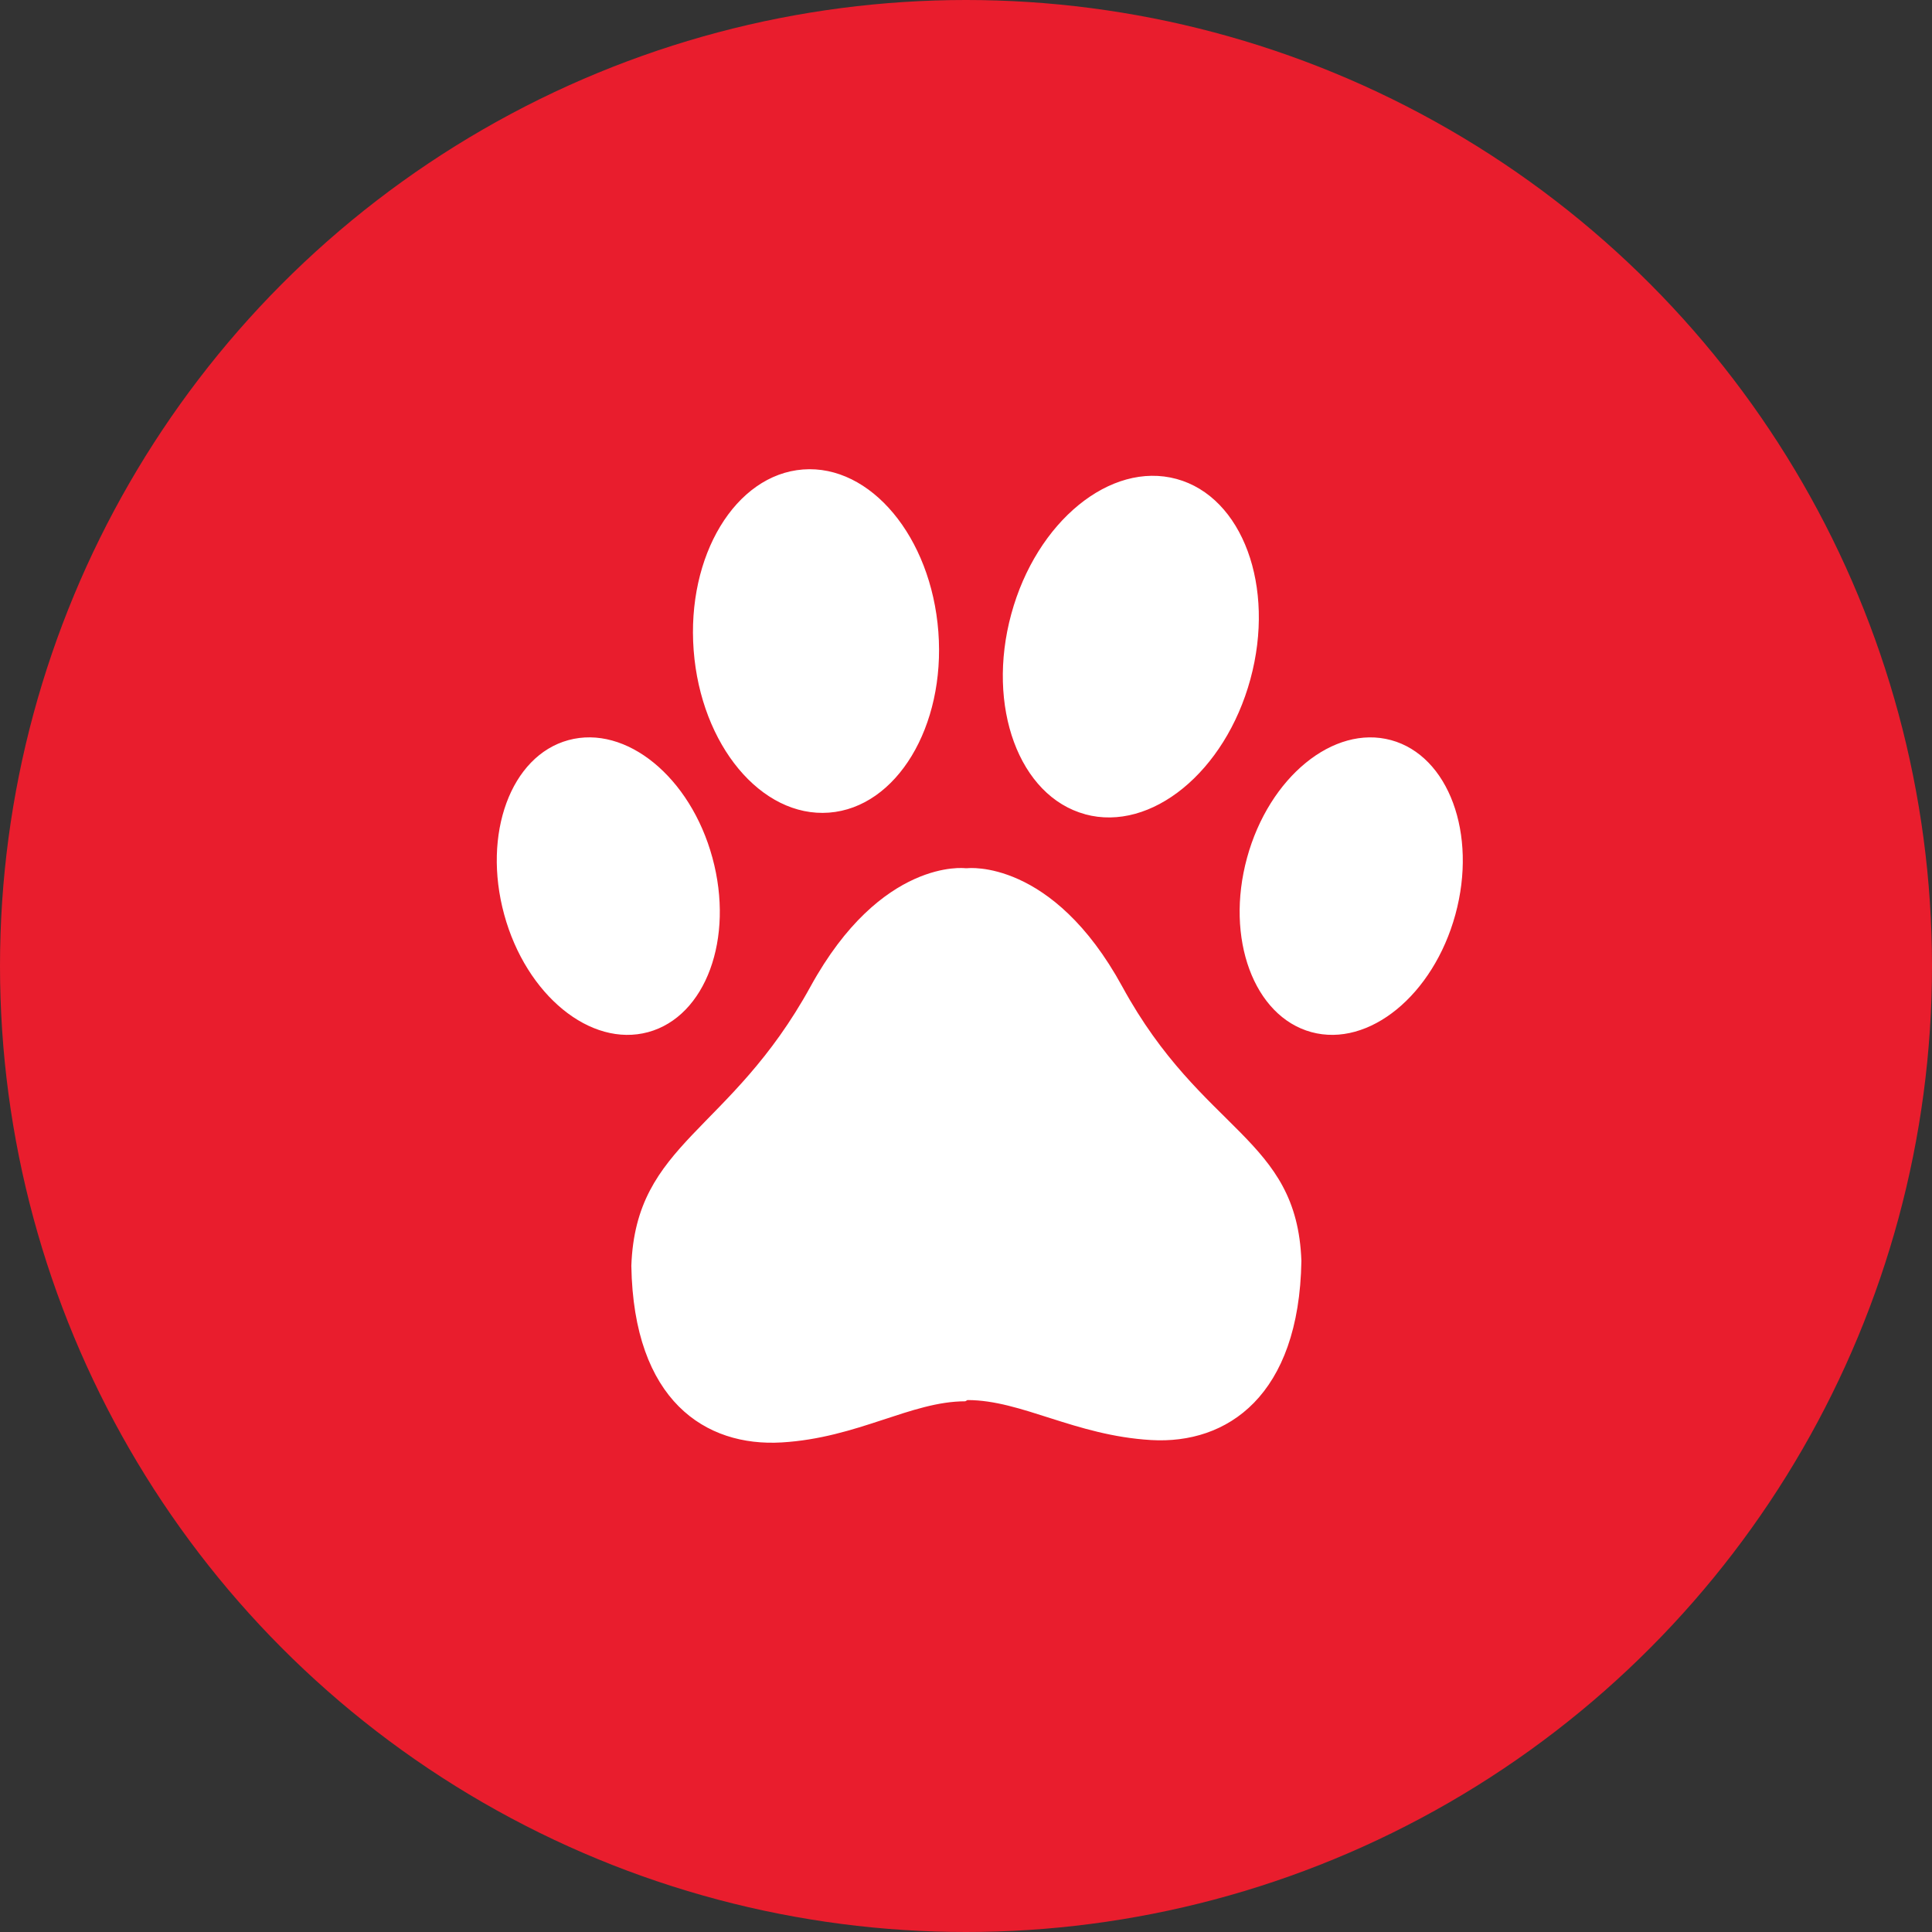
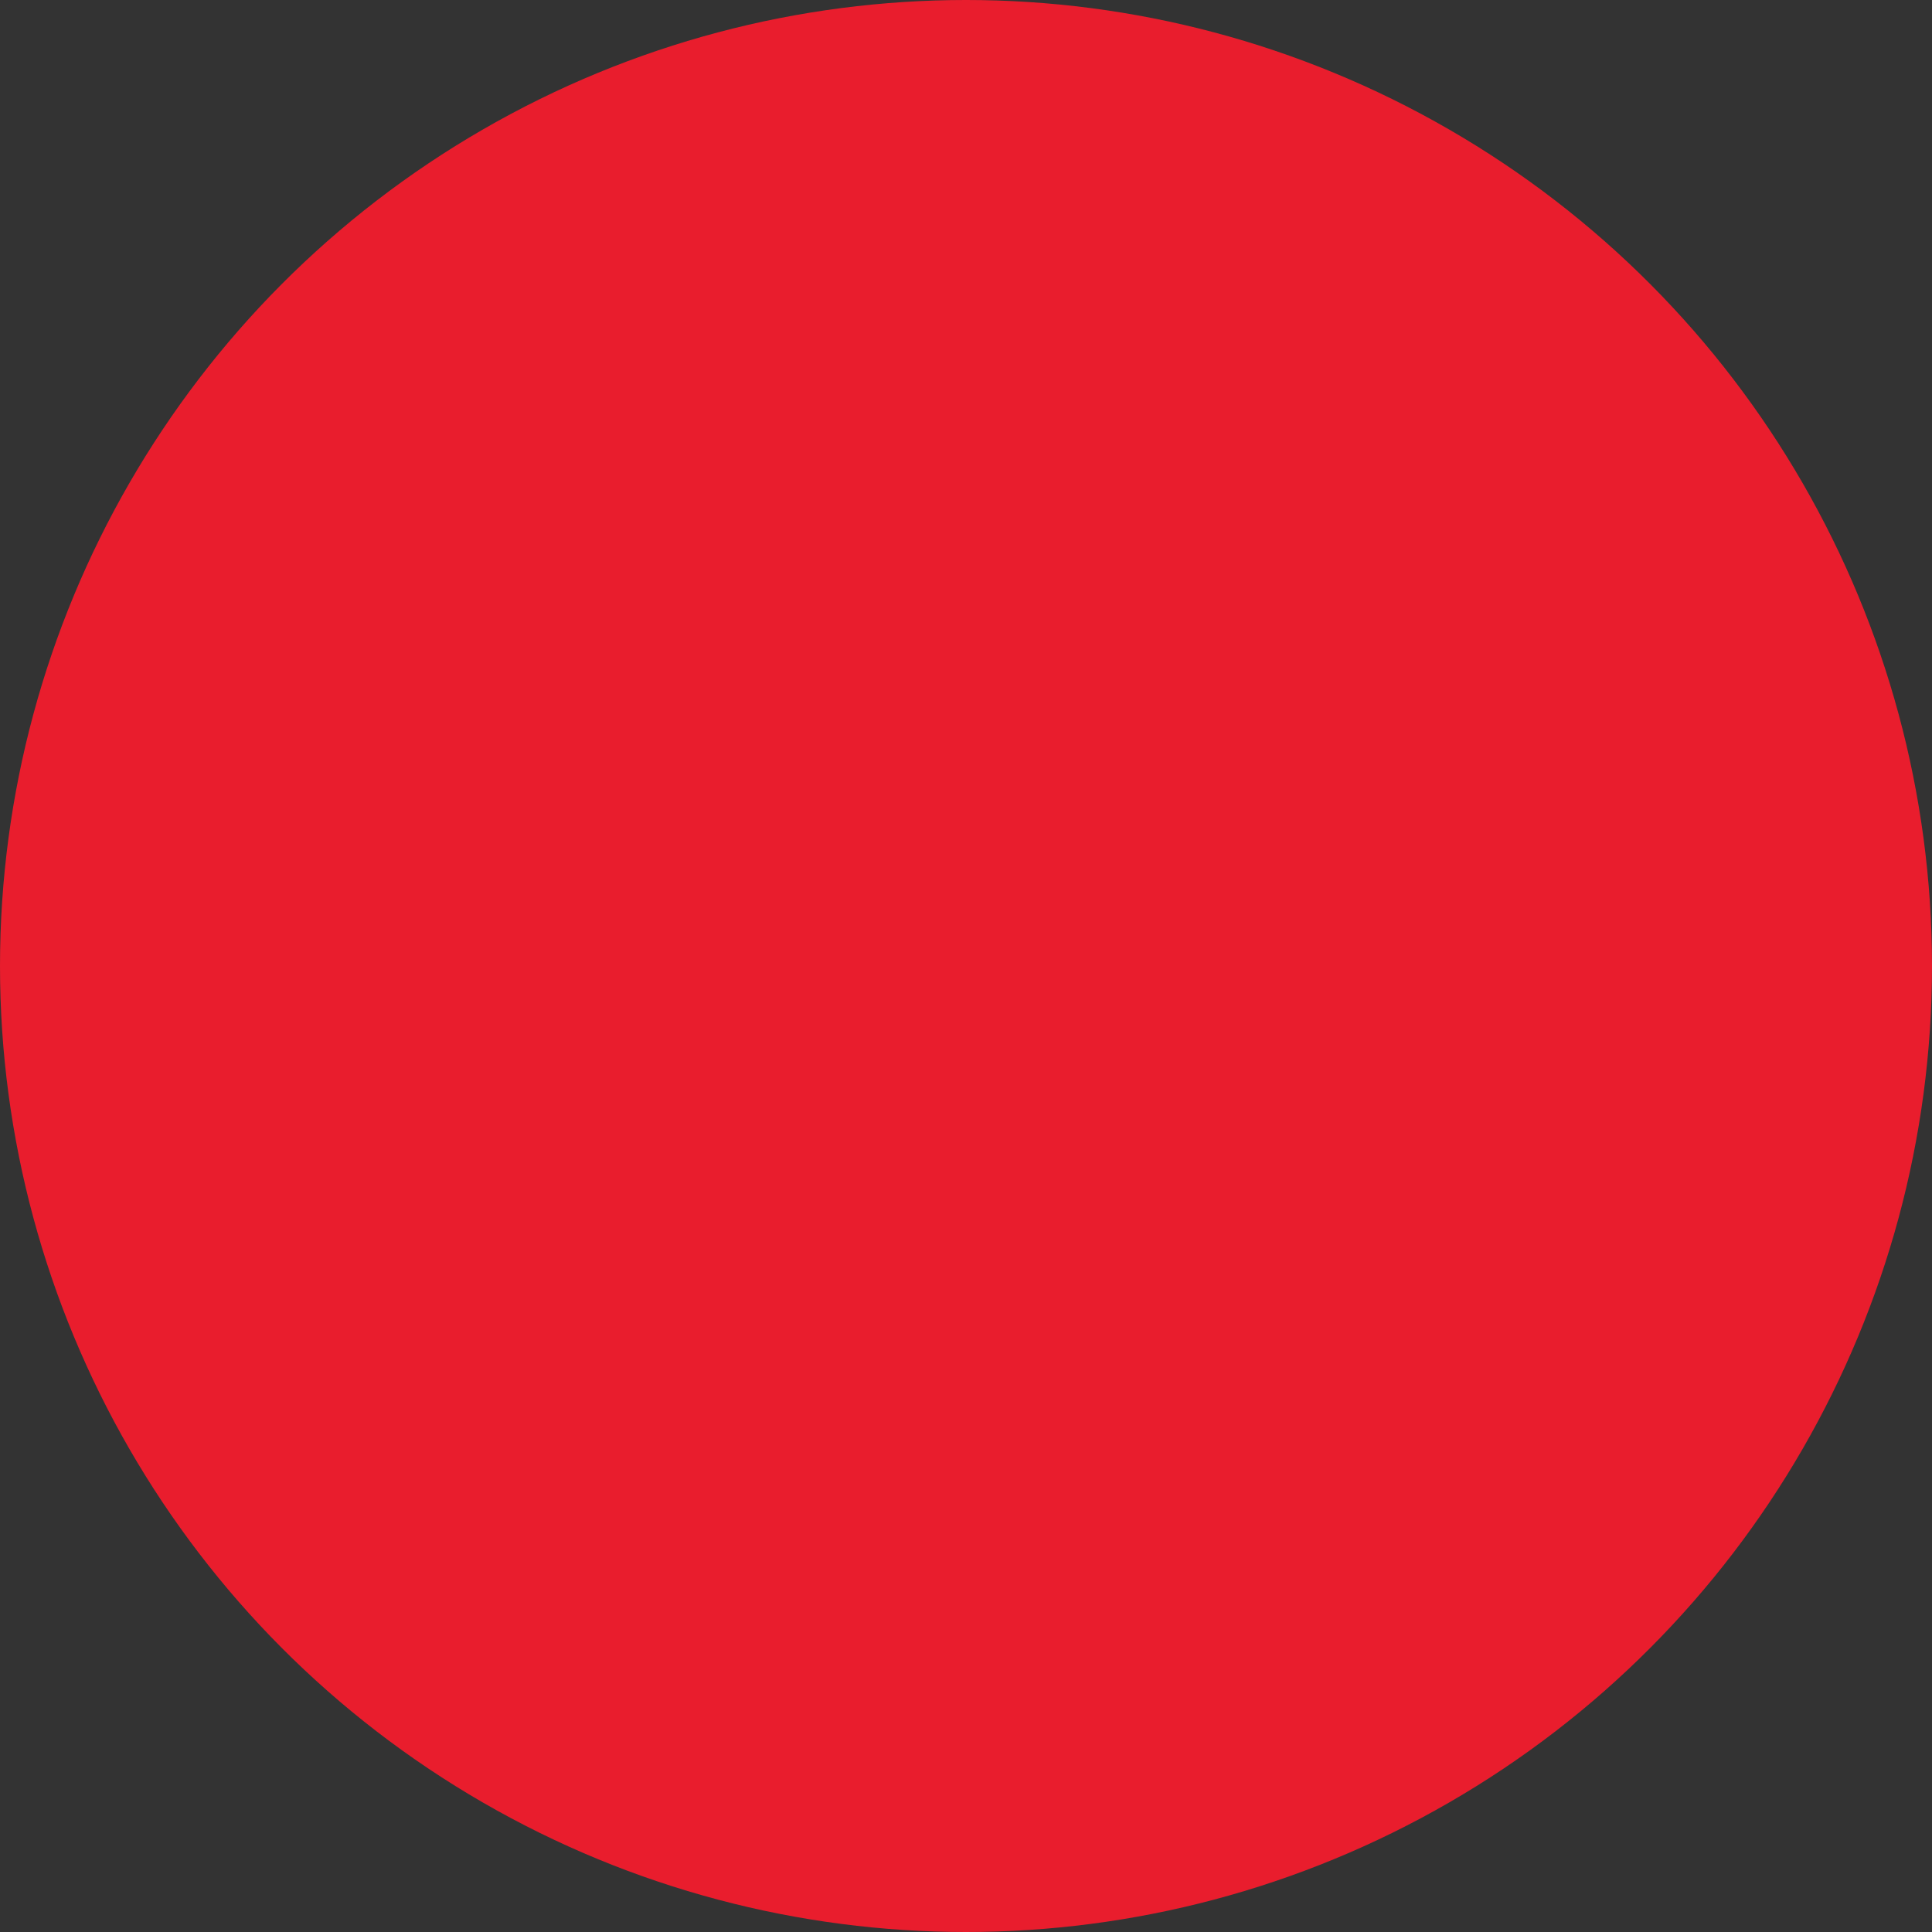
<svg xmlns="http://www.w3.org/2000/svg" width="55" height="55" viewBox="0 0 55 55">
  <rect x="0" y="0" width="55" height="55" fill="#333333" stroke="none" />
  <g id="Group_772" data-name="Group 772" transform="translate(-140 -966)">
    <circle id="Ellipse_24" data-name="Ellipse 24" cx="27.5" cy="27.5" r="27.5" transform="translate(140 966)" fill="#e91d2d" />
    <g id="RR-Paw-Icon" transform="translate(154.143 979.357)">
-       <path id="Path_7549" data-name="Path 7549" d="M24.675,22.538c-.063,3.84-2.109,5.229-4.281,5.1S16.712,26.5,15.169,26.5l-.063.035c-1.543,0-3.053,1.042-5.225,1.171S5.663,26.518,5.6,22.678c.126-3.525,2.812-3.785,5.1-7.949,2.014-3.667,4.406-3.37,4.406-3.37h.063s2.413-.281,4.407,3.37C21.852,18.9,24.549,19.012,24.675,22.538ZM11.227,9.777c1.924-.146,3.318-2.451,3.113-5.149S12.41-.138,10.487.008,7.169,2.459,7.374,5.156,9.3,9.922,11.227,9.777Zm7.291.047c1.88.512,3.987-1.209,4.705-3.845S23,.79,21.121.278s-3.987,1.209-4.705,3.845S16.639,9.311,18.519,9.823Zm8.71-2.111c-1.637-.446-3.472,1.053-4.1,3.348s.194,4.518,1.831,4.964,3.472-1.053,4.1-3.348S28.866,8.159,27.228,7.713ZM7.908,11.061c-.626-2.3-2.46-3.795-4.1-3.348S1.354,10.382,1.98,12.677s2.46,3.795,4.1,3.348S8.534,13.356,7.908,11.061Z" transform="translate(-1.77 0)" fill="#fff" />
-     </g>
+       </g>
  </g>
</svg>